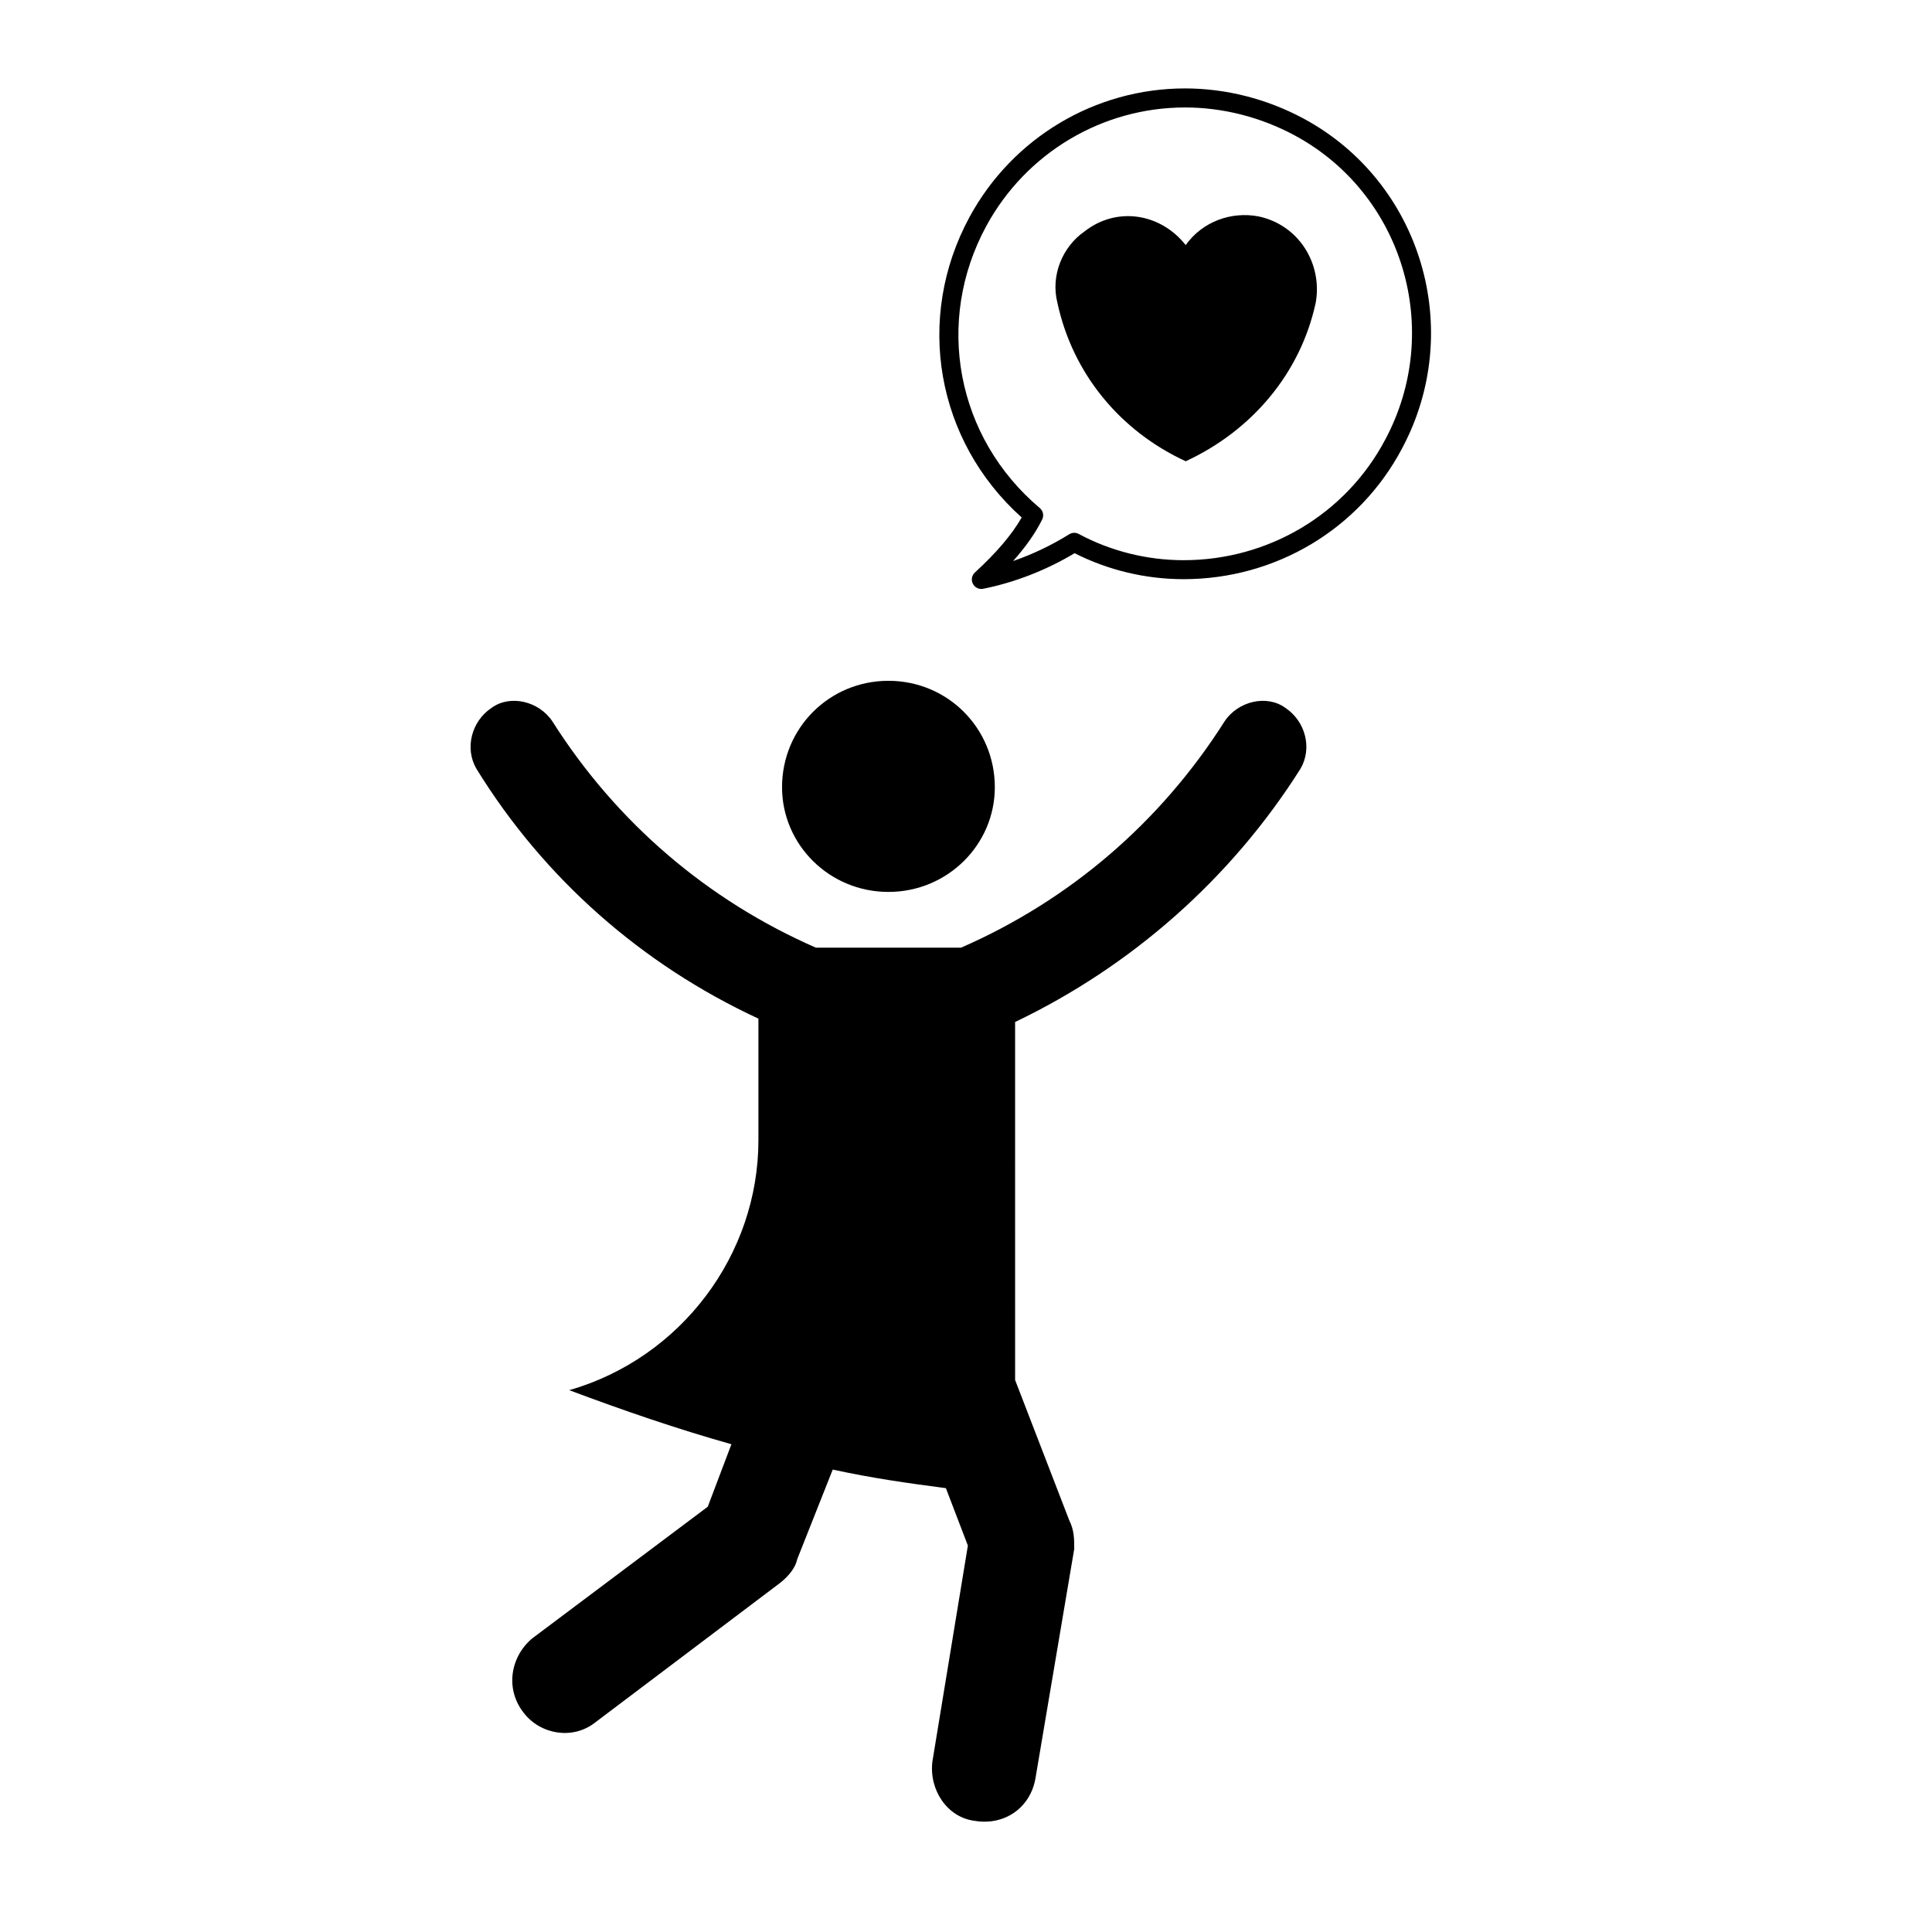
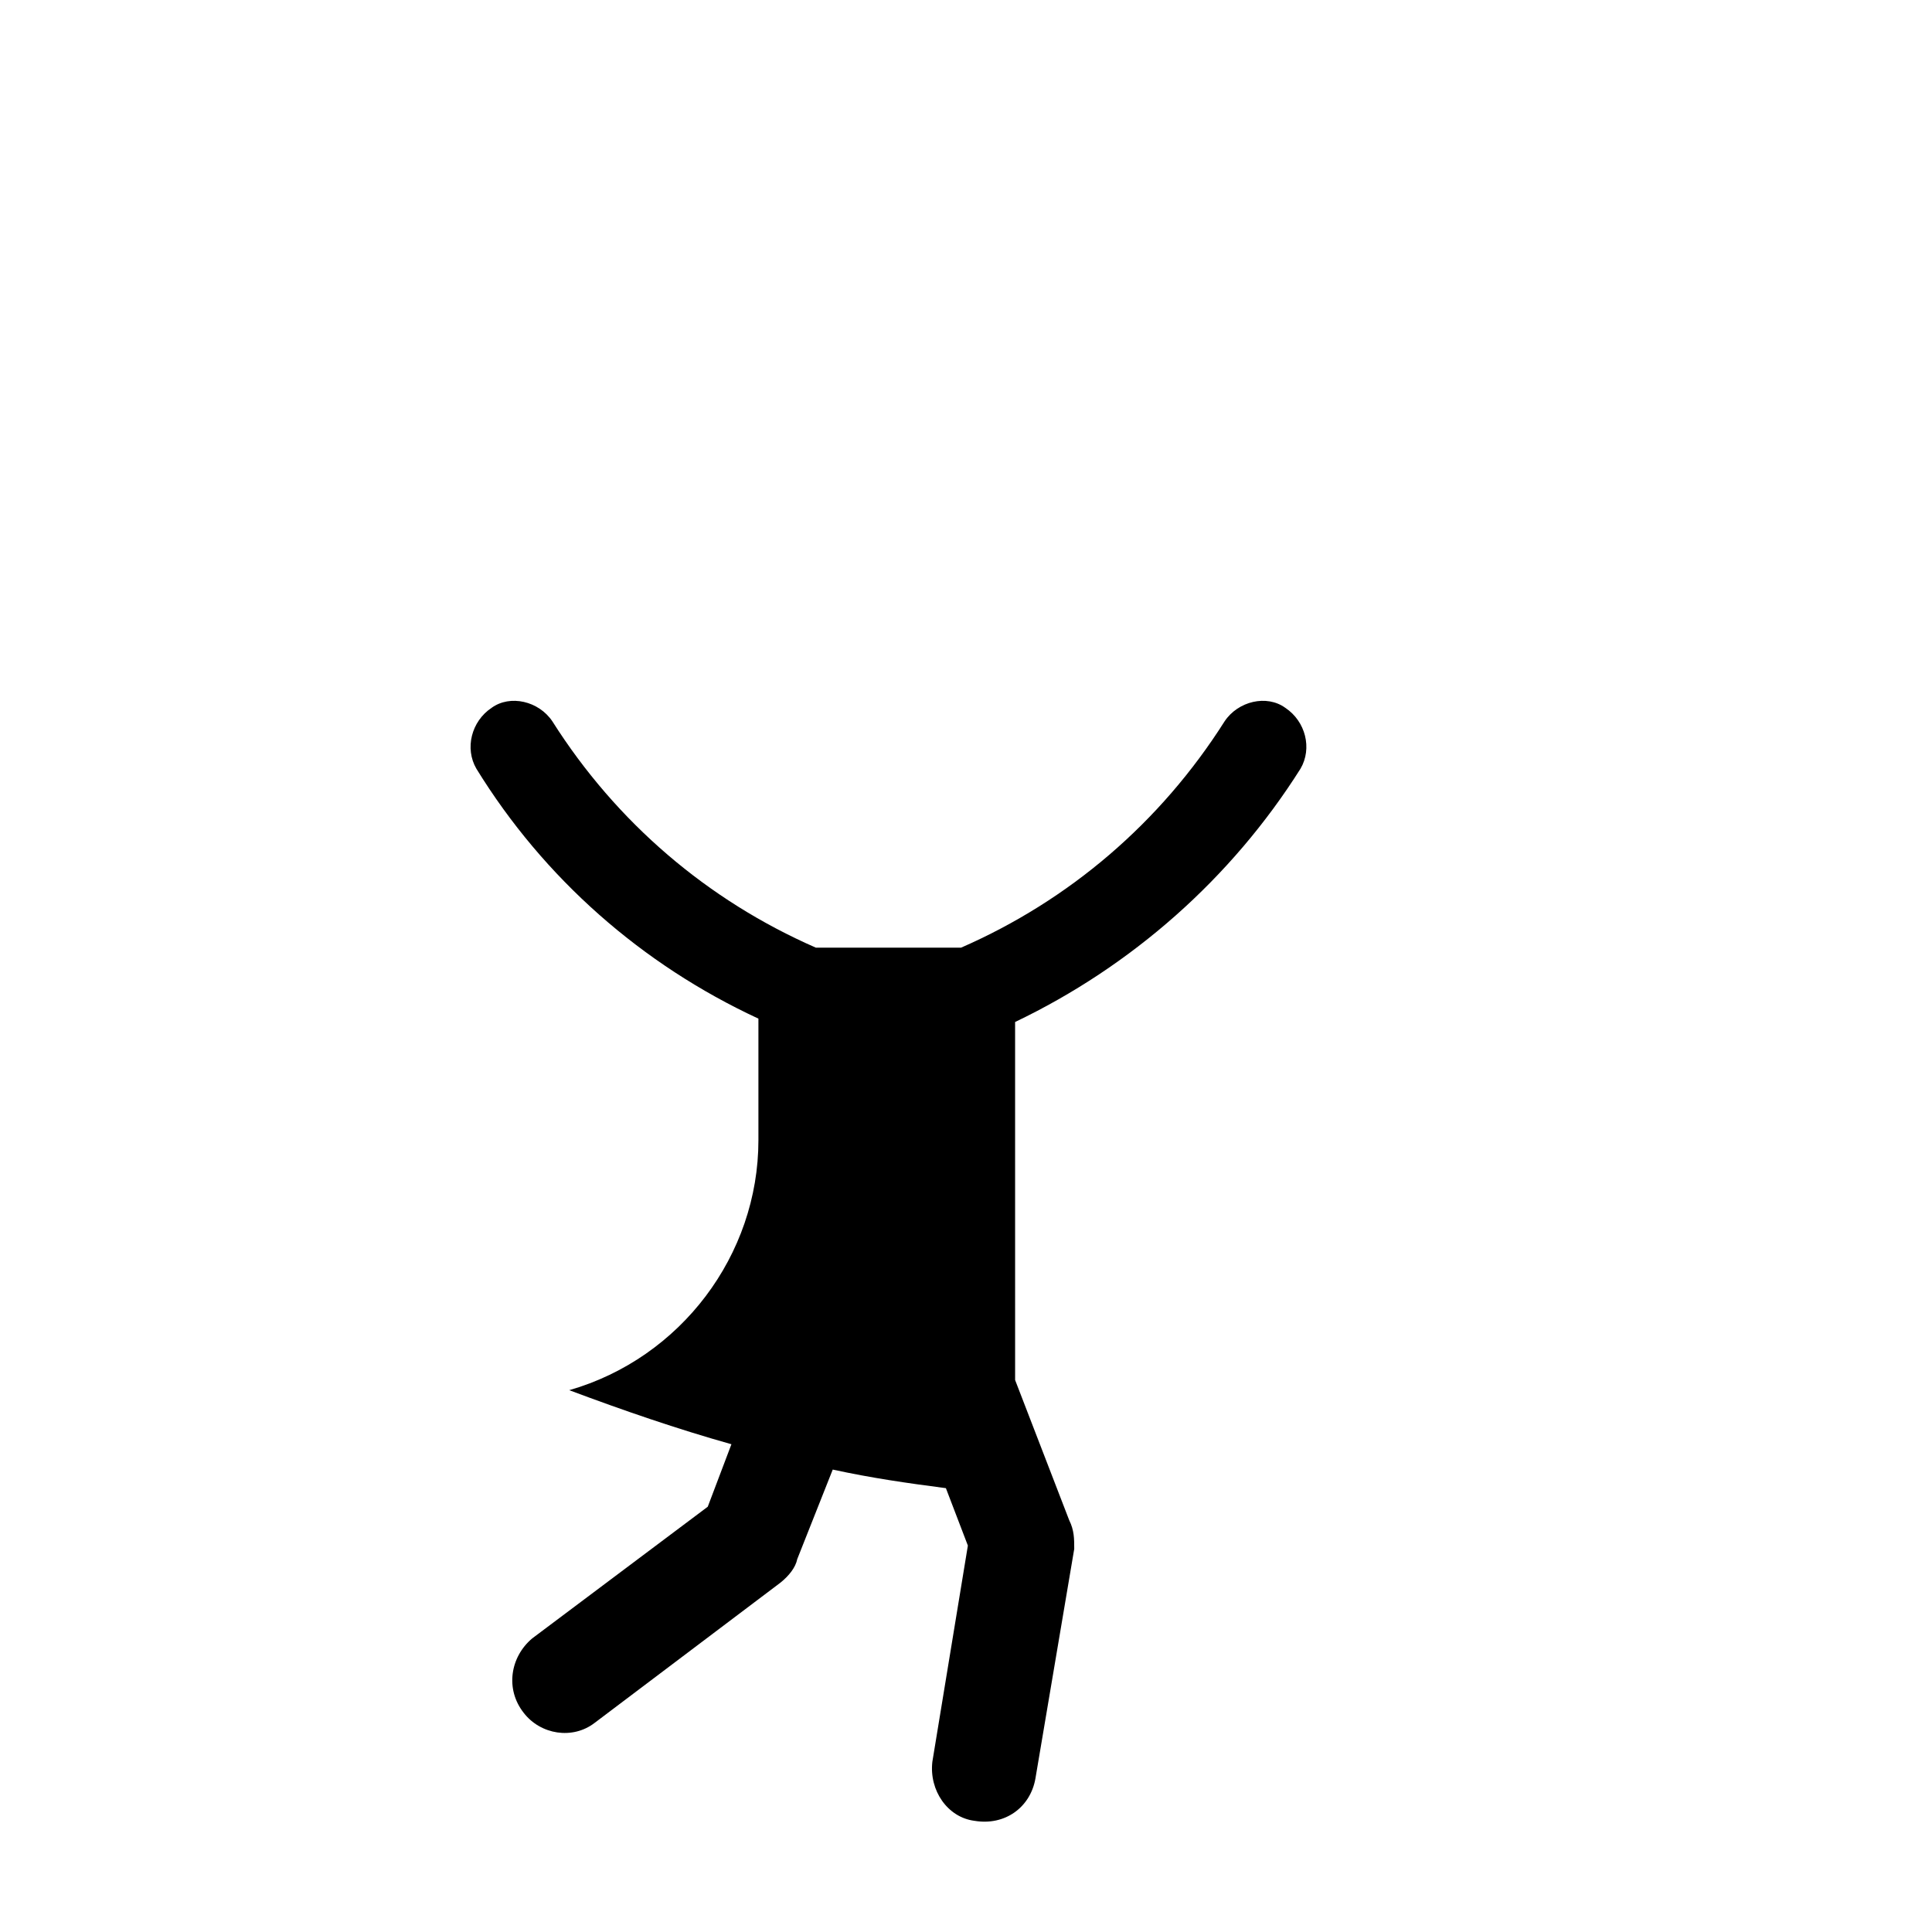
<svg xmlns="http://www.w3.org/2000/svg" fill="#000000" width="800px" height="800px" version="1.1" viewBox="144 144 512 512">
  <g>
-     <path d="m379.44 380.37c15.668 0 28.199-12.535 28.199-27.75 0-15.664-12.523-28.199-28.199-28.199-15.664 0-28.191 12.535-28.191 28.199 0 15.215 12.531 27.75 28.191 27.75z" />
    <path d="m484.63 331.59c-4.918-3.582-12.523-1.793-16.105 3.578-17.023 26.859-41.176 47.445-69.828 59.973h-38.484c-28.656-12.531-52.812-33.121-69.828-59.973-3.582-5.371-11.191-7.16-16.117-3.578-5.359 3.578-7.148 10.742-4.031 16.113 17.906 29.094 43.871 51.922 74.75 66.246v32.223c0 30.441-20.586 57.742-50.133 66.242 14.332 5.367 28.656 10.297 42.98 14.324l-6.273 16.559-46.543 34.914c-5.82 4.926-7.168 13.426-2.242 19.695 4.481 5.82 12.977 7.16 18.797 2.684l49.227-37.152c2.242-1.789 4.035-4.027 4.481-6.266l9.402-23.719c10.293 2.238 19.688 3.582 29.988 4.926l5.824 15.215-9.41 57.281c-0.891 7.613 4.031 14.773 11.191 15.664 8.062 1.344 14.773-3.578 16.117-11.191l10.289-60.871c0-2.684 0-4.926-1.336-7.613l-14.332-37.145-0.004-94.879c30.887-14.773 57.293-38.047 75.648-67.145 3.133-5.363 1.344-12.527-4.027-16.105z" />
-     <path d="m477.47 201.34c-7.164-1.344-14.781 1.344-19.25 7.609-6.723-8.504-18.348-10.293-26.852-3.582-5.812 4.031-8.953 11.637-7.164 18.797 4.031 18.797 16.566 34.012 34.016 42.074 17.457-8.055 30.441-23.27 34.469-42.074 1.797-10.289-4.477-20.582-15.219-22.824z" />
-     <path d="m489.4 175.39c-9.703-5.203-20.547-7.957-31.355-7.957-23.797 0-45.672 13.043-57.09 34.043-14.59 26.883-8.867 59.344 13.805 79.664-2.594 4.527-6.664 9.316-12.395 14.57-0.832 0.762-1.059 1.988-0.539 2.996 0.434 0.855 1.309 1.375 2.242 1.375 0.16 0 0.328-0.016 0.5-0.051 8.359-1.676 16.703-4.926 24.215-9.426 8.879 4.504 18.828 6.883 28.875 6.883 24.395 0 46.562-13.238 57.844-34.543 16.895-31.465 5.191-70.742-26.102-87.555zm21.656 85.191c-10.414 19.66-30.879 31.875-53.402 31.875-9.707 0-19.316-2.41-27.785-6.953-0.785-0.43-1.77-0.398-2.523 0.086-4.672 2.918-9.703 5.309-14.867 7.094 3.391-3.809 5.941-7.445 7.703-11 0.523-1.039 0.262-2.297-0.629-3.047-22.105-18.652-27.93-49.387-14.168-74.75 10.535-19.371 30.719-31.406 52.664-31.406 9.98 0 20 2.543 28.973 7.356 28.84 15.492 39.625 51.711 24.035 80.746z" />
  </g>
</svg>